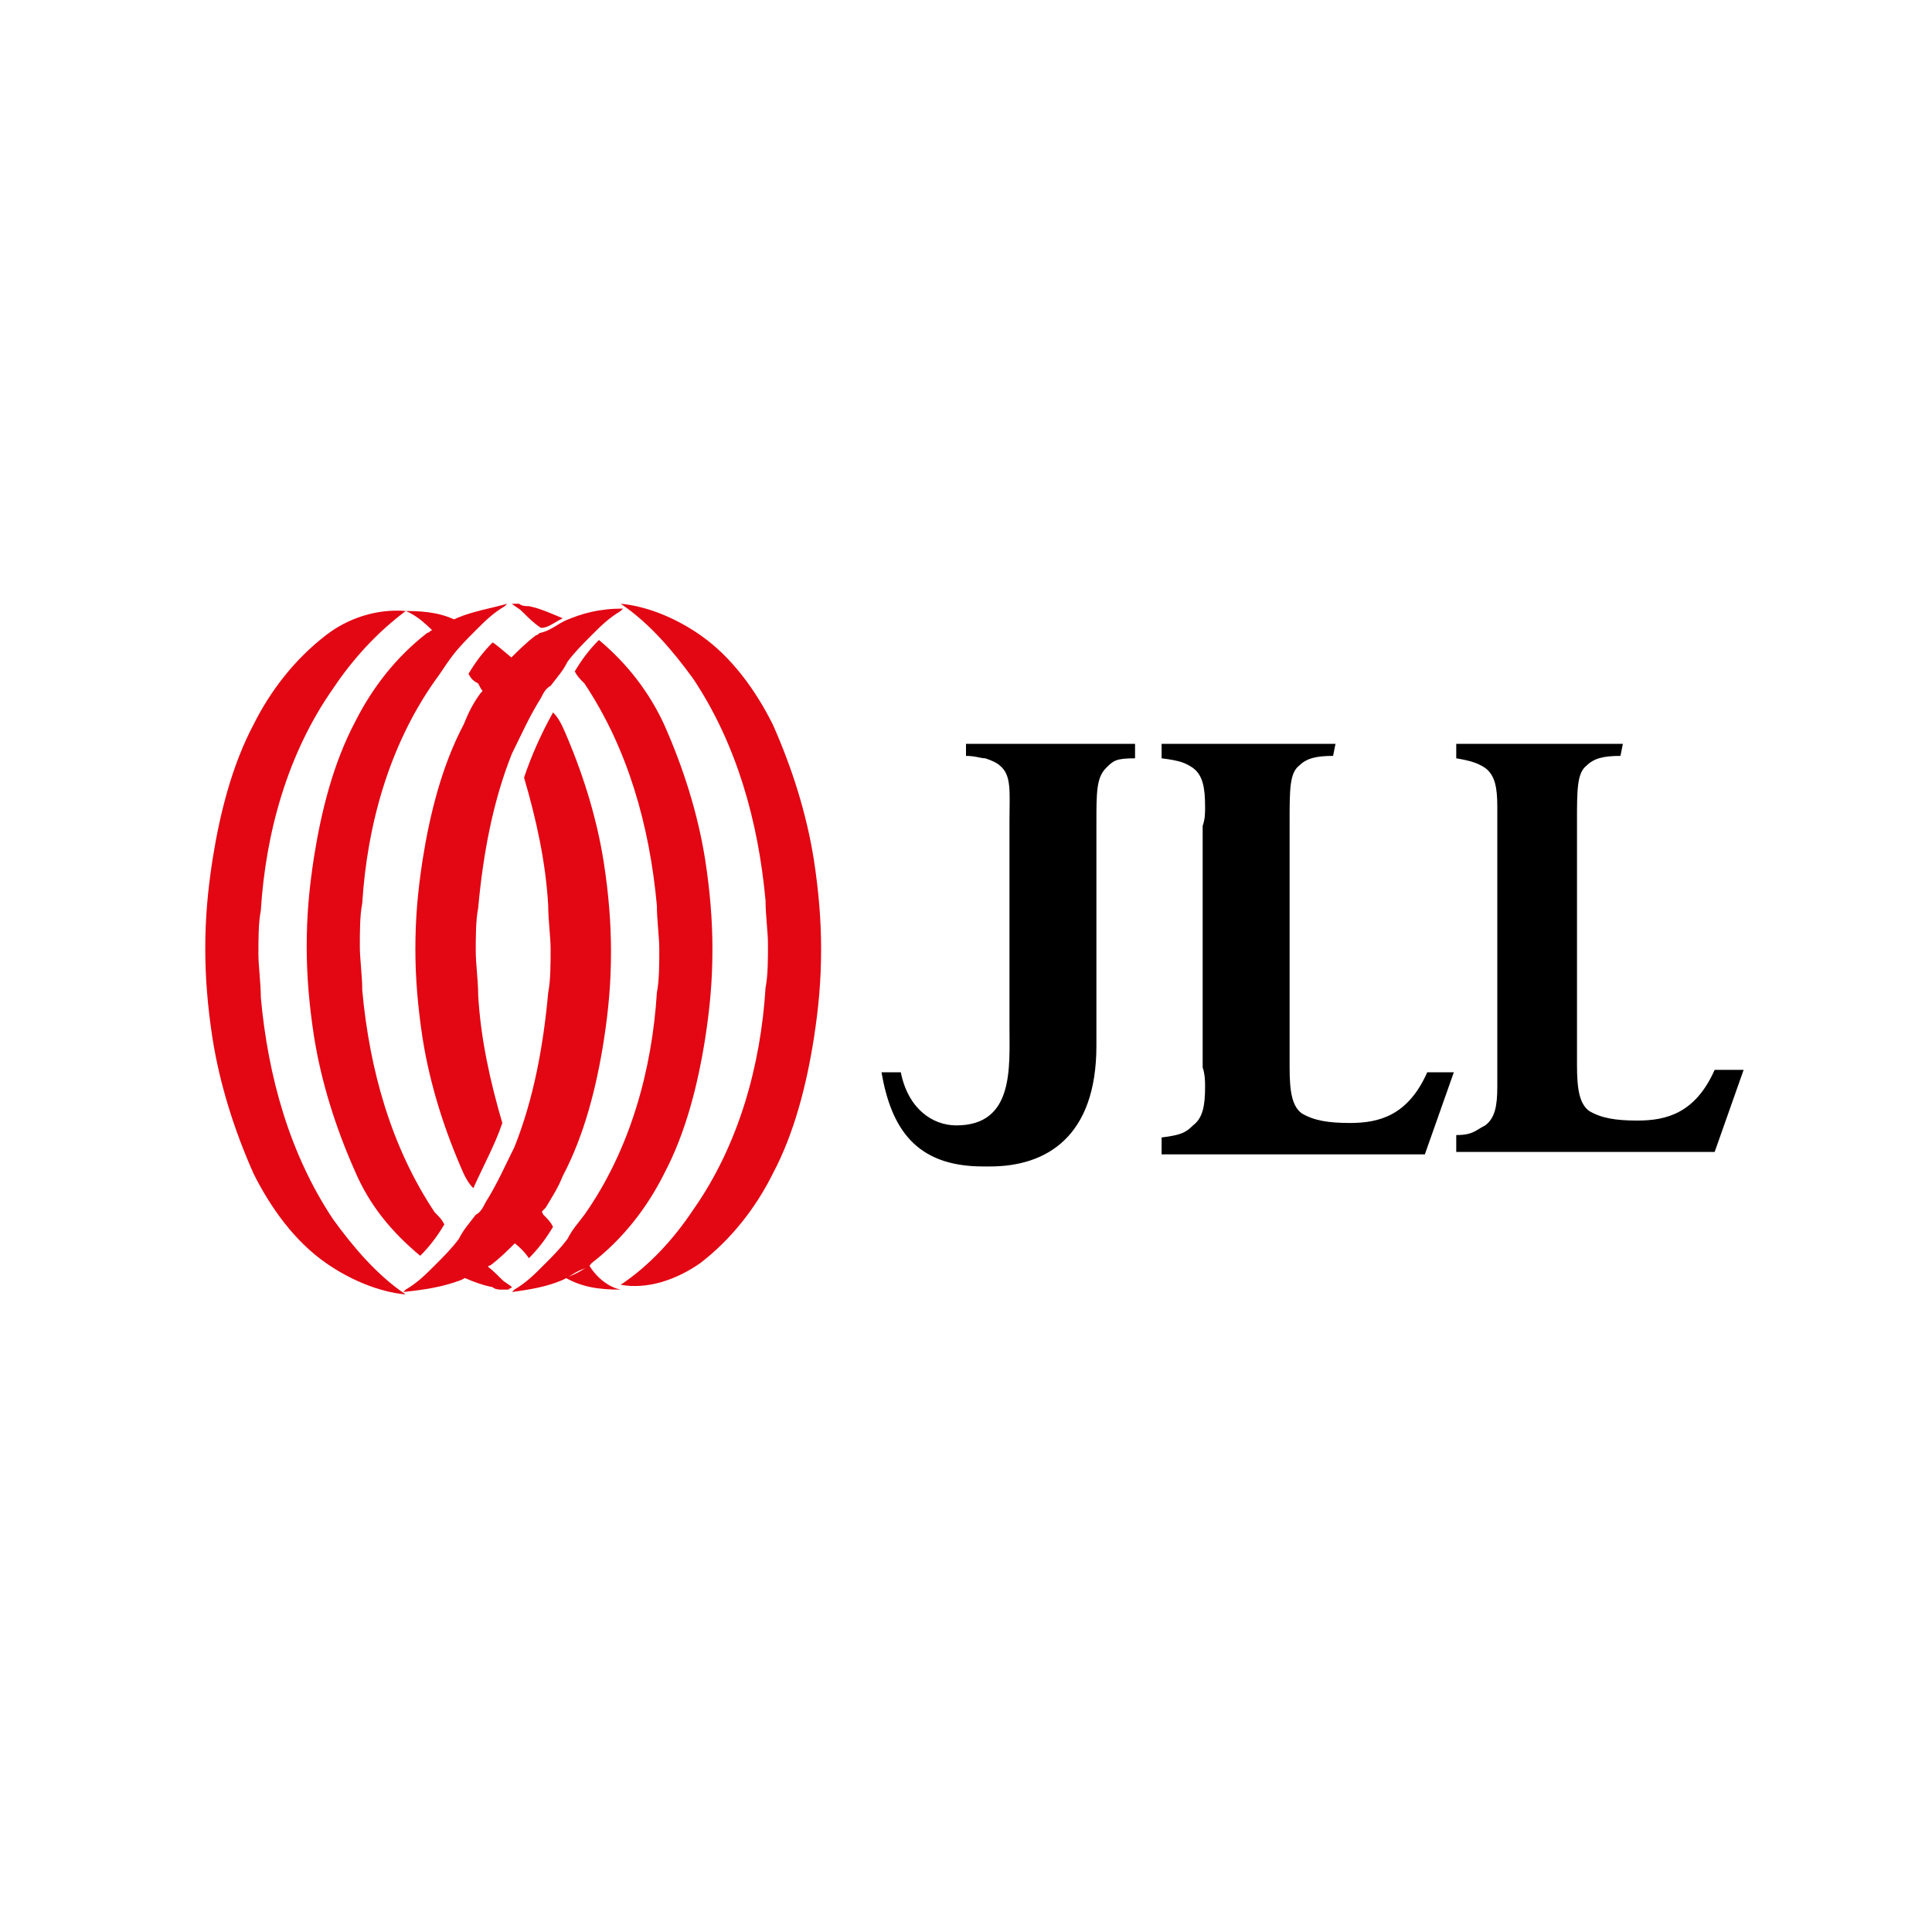
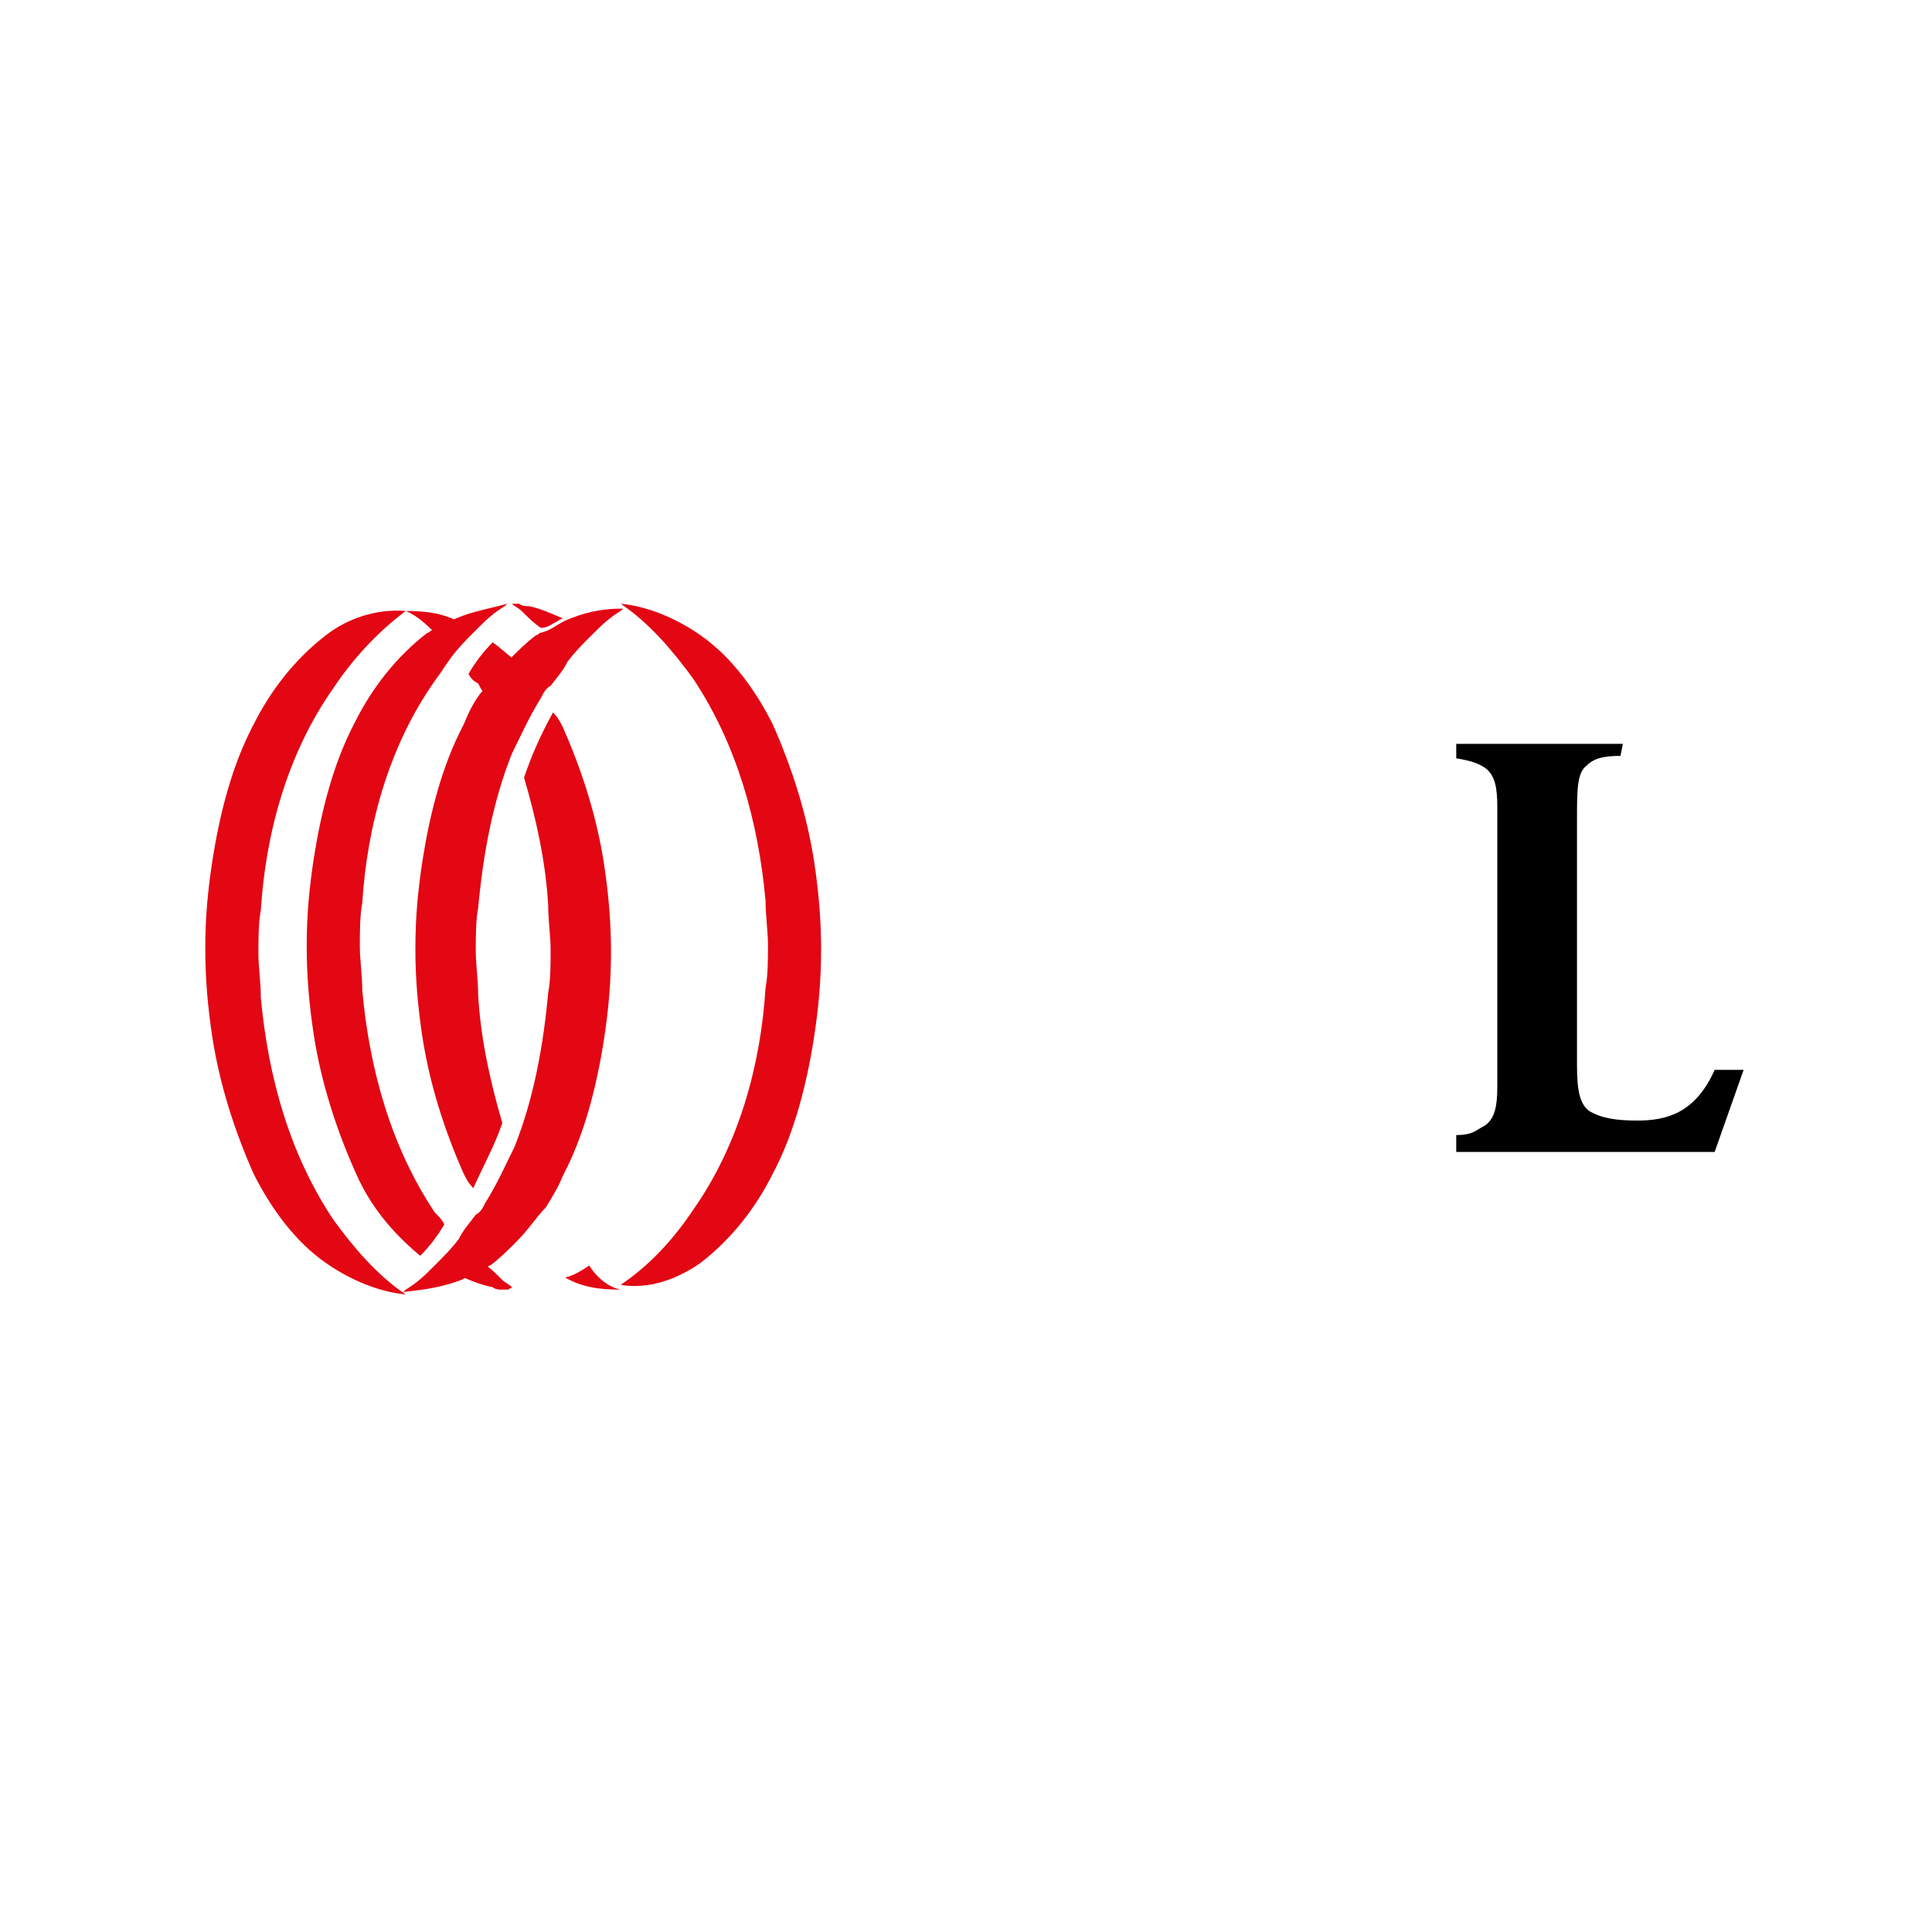
<svg xmlns="http://www.w3.org/2000/svg" version="1.2" baseProfile="tiny-ps" id="Layer_1" viewBox="0 0 80 80" xml:space="preserve">
  <title>Jones Lang LaSalle IP, Inc.</title>
  <rect fill="#FFFFFF" width="80" height="80" />
-   <path d="M47,30.8h-5.2H40v0.5c0.4,0,0.6,0.1,0.8,0.1c0.3,0.1,0.5,0.2,0.6,0.3c0.5,0.4,0.4,1.1,0.4,2.3v8.5c0,1.7,0.2,4.1-2.2,4.1  c-1,0-2-0.7-2.3-2.2h-0.8c0.4,2.3,1.4,3.9,4.2,3.9H41l0,0c2.3,0,4.4-1.2,4.4-5v-6.6v-2.6c0-1.3,0-1.9,0.4-2.3  c0.3-0.3,0.4-0.4,1.2-0.4L47,30.8L47,30.8z" />
-   <path d="M55.3,30.8h-7.2l0,0v0.6l0,0c0.8,0.1,1,0.2,1.3,0.4c0.4,0.3,0.5,0.8,0.5,1.6c0,0.3,0,0.5-0.1,0.8v10  c0.1,0.3,0.1,0.6,0.1,0.8c0,0.8-0.1,1.3-0.5,1.6c-0.3,0.3-0.5,0.4-1.3,0.5l0,0v0.7l0,0h7.2l0,0l0,0H59l1.2-3.4h-1.1  c-0.8,1.8-2,2.1-3.2,2.1c-0.9,0-1.5-0.1-2-0.4c-0.4-0.3-0.5-0.9-0.5-1.9v-10V34c0-1.3,0-2,0.4-2.3c0.3-0.3,0.7-0.4,1.4-0.4  L55.3,30.8L55.3,30.8z" />
  <path d="M67.2,30.8h-6.9l0,0v0.6l0,0c0.6,0.1,0.9,0.2,1.2,0.4c0.4,0.3,0.5,0.8,0.5,1.6c0,0.3,0,0.5,0,0.8v10c0,0.3,0,0.6,0,0.8  c0,0.8-0.1,1.3-0.5,1.6C61.1,46.8,61,47,60.3,47l0,0v0.7h-0.1h7.2l0,0l0,0H71l1.2-3.4H71c-0.8,1.8-2,2.1-3.2,2.1  c-0.9,0-1.5-0.1-2-0.4c-0.4-0.3-0.5-0.9-0.5-1.9v-9.9V34c0-1.3,0-2,0.4-2.3c0.3-0.3,0.7-0.4,1.4-0.4L67.2,30.8L67.2,30.8z" />
  <g>
    <g>
      <path fill="#E30613" d="M19.1,53c0.4-0.2,0.6-0.4,1-0.5c0.1,0,0.1-0.1,0.2-0.1c0.4-0.3,0.7-0.6,1.1-1c0.5-0.5,0.8-1,1.2-1.4    c0.3-0.5,0.5-0.8,0.7-1.3c0.9-1.7,1.4-3.7,1.7-5.6c0.2-1.3,0.3-2.4,0.3-3.7l0,0c0-1.2-0.1-2.4-0.3-3.7c-0.3-1.9-0.9-3.8-1.7-5.6    c-0.1-0.2-0.2-0.4-0.4-0.6c-0.5,0.9-0.9,1.8-1.2,2.7c0.5,1.7,0.9,3.5,1,5.3c0,0.6,0.1,1.3,0.1,1.8l0,0c0,0.6,0,1.3-0.1,1.8    c-0.2,2.2-0.6,4.4-1.4,6.4c-0.4,0.8-0.7,1.5-1.2,2.3c-0.1,0.2-0.2,0.4-0.4,0.5c-0.3,0.4-0.5,0.6-0.7,1c-0.3,0.4-0.6,0.7-1,1.1    c-0.4,0.4-0.7,0.7-1.2,1l-0.1,0.1l0,0l0,0C17.6,53.4,18.3,53.3,19.1,53z M19,51.4L19,51.4L19,51.4z" />
    </g>
    <g>
-       <path fill="#E30613" d="M23.3,53c0.4-0.2,0.6-0.4,1-0.5c0.1,0,0.1-0.1,0.2-0.2c1.3-1,2.3-2.3,3-3.7c0.9-1.7,1.4-3.7,1.7-5.6    c0.2-1.3,0.3-2.4,0.3-3.7l0,0c0-1.2-0.1-2.4-0.3-3.7c-0.3-1.9-0.9-3.8-1.7-5.6c-0.6-1.3-1.5-2.5-2.7-3.5c-0.4,0.4-0.7,0.8-1,1.3    c0.1,0.2,0.2,0.3,0.4,0.5c1.8,2.7,2.7,5.9,3,9.2c0,0.6,0.1,1.3,0.1,1.8c0,0.6,0,1.3-0.1,1.8c-0.2,3.2-1.1,6.5-3,9.2    c-0.3,0.4-0.5,0.6-0.7,1c-0.3,0.4-0.6,0.7-1,1.1c-0.4,0.4-0.7,0.7-1.2,1l-0.1,0.1l0,0l0,0C21.9,53.4,22.6,53.3,23.3,53z" />
-     </g>
+       </g>
    <g>
      <path fill="#E30613" d="M29,52.3c1.3-1,2.3-2.3,3-3.7c0.9-1.7,1.4-3.7,1.7-5.6c0.2-1.3,0.3-2.4,0.3-3.7l0,0c0-1.2-0.1-2.4-0.3-3.7    c-0.3-1.9-0.9-3.8-1.7-5.6c-0.7-1.4-1.7-2.8-3-3.7c-1-0.7-2.2-1.2-3.3-1.3l0,0l0,0c1.2,0.8,2.2,2,3,3.1c1.8,2.7,2.7,5.9,3,9.2    c0,0.6,0.1,1.3,0.1,1.8c0,0.6,0,1.3-0.1,1.8c-0.2,3.2-1.1,6.5-3,9.2c-0.8,1.2-1.8,2.3-3,3.1l0,0l0,0C26.8,53.4,28,53,29,52.3z" />
    </g>
    <g>
      <path fill="#E30613" d="M23.4,25.7c-0.4,0.2-0.6,0.4-1,0.5c-0.1,0-0.1,0.1-0.2,0.1c-0.4,0.3-0.7,0.6-1.1,1c-0.5,0.5-0.8,1-1.2,1.4    c-0.3,0.4-0.5,0.8-0.7,1.3c-0.9,1.7-1.4,3.7-1.7,5.6c-0.2,1.3-0.3,2.4-0.3,3.7l0,0c0,1.2,0.1,2.4,0.3,3.7c0.3,1.9,0.9,3.8,1.7,5.6    c0.1,0.2,0.2,0.4,0.4,0.6c0.4-0.9,0.9-1.8,1.2-2.7c-0.5-1.7-0.9-3.5-1-5.3c0-0.6-0.1-1.3-0.1-1.8l0,0c0-0.6,0-1.3,0.1-1.8    c0.2-2.2,0.6-4.4,1.4-6.4c0.4-0.8,0.7-1.5,1.2-2.3c0.1-0.2,0.2-0.4,0.4-0.5c0.3-0.4,0.5-0.6,0.7-1c0.3-0.4,0.6-0.7,1-1.1    s0.7-0.7,1.2-1l0.1-0.1l0,0l0,0C24.8,25.2,24.1,25.4,23.4,25.7z M23.4,27.2L23.4,27.2L23.4,27.2z" />
    </g>
    <g>
      <path fill="#E30613" d="M18.9,25.6c-0.4,0.2-0.6,0.4-1,0.5c-0.1,0-0.1,0.1-0.2,0.1c-1.3,1-2.3,2.3-3,3.7c-0.9,1.7-1.4,3.7-1.7,5.6    c-0.2,1.3-0.3,2.4-0.3,3.7l0,0c0,1.2,0.1,2.4,0.3,3.7c0.3,1.9,0.9,3.8,1.7,5.6c0.6,1.4,1.5,2.5,2.7,3.5c0.4-0.4,0.7-0.8,1-1.3    c-0.1-0.2-0.2-0.3-0.4-0.5c-1.8-2.7-2.7-5.9-3-9.2c0-0.6-0.1-1.3-0.1-1.8c0-0.6,0-1.3,0.1-1.8c0.2-3.2,1.1-6.5,3-9.2    c0.3-0.4,0.4-0.6,0.7-1c0.3-0.4,0.6-0.7,1-1.1s0.7-0.7,1.2-1L21,25l0,0l0,0C20.3,25.2,19.6,25.3,18.9,25.6z" />
    </g>
    <g>
      <path fill="#E30613" d="M13.5,26.3c-1.3,1-2.3,2.3-3,3.7c-0.9,1.7-1.4,3.7-1.7,5.6c-0.2,1.3-0.3,2.4-0.3,3.7l0,0    c0,1.2,0.1,2.4,0.3,3.7c0.3,1.9,0.9,3.8,1.7,5.6c0.7,1.4,1.7,2.8,3,3.7c1,0.7,2.2,1.2,3.3,1.3l0,0l0,0c-1.2-0.8-2.2-2-3-3.1    c-1.8-2.7-2.7-5.9-3-9.2c0-0.6-0.1-1.3-0.1-1.8c0-0.6,0-1.3,0.1-1.8c0.2-3.2,1.1-6.5,3-9.2c0.8-1.2,1.8-2.3,3-3.2l0,0l0,0    C15.6,25.2,14.4,25.6,13.5,26.3z" />
    </g>
    <g>
-       <path fill="#E30613" d="M21.9,52.1c0.4-0.4,0.7-0.8,1-1.3c-0.1-0.2-0.2-0.3-0.4-0.5c-0.1-0.2-0.2-0.4-0.4-0.5    c-0.4,0.5-0.7,1-1.2,1.4C21.4,51.5,21.7,51.8,21.9,52.1" />
      <path fill="#E30613" d="M24.4,52.4c-0.3,0.2-0.6,0.4-1,0.5c0.7,0.4,1.4,0.5,2.3,0.5l0,0l0,0C25.2,53.3,24.7,52.9,24.4,52.4" />
      <path fill="#E30613" d="M20.8,53.4c0.1,0,0.3,0,0.4-0.1c-0.1-0.1-0.3-0.2-0.4-0.3c-0.3-0.3-0.5-0.5-0.8-0.7    c-0.3,0.2-0.6,0.4-1,0.5c0.4,0.2,0.9,0.4,1.4,0.5C20.5,53.4,20.7,53.4,20.8,53.4 M21.1,53.4L21.1,53.4C21,53.4,21,53.4,21.1,53.4    c-0.2-0.1-0.3,0-0.5,0C20.8,53.4,21,53.4,21.1,53.4L21.1,53.4z" />
    </g>
    <path fill="#E30613" d="M20.4,26.6c-0.4,0.4-0.7,0.8-1,1.3c0.1,0.2,0.2,0.3,0.4,0.4c0.1,0.2,0.2,0.4,0.4,0.5c0.4-0.5,0.7-1,1.2-1.4   C21,27.1,20.7,26.8,20.4,26.6" />
    <path fill="#E30613" d="M18.1,26.3c0.3-0.2,0.6-0.4,1-0.5c-0.7-0.4-1.4-0.5-2.3-0.5l0,0l0,0C17.3,25.5,17.7,25.9,18.1,26.3" />
    <path fill="#E30613" d="M23.3,25.6c-0.5-0.2-0.9-0.4-1.4-0.5c-0.1,0-0.3,0-0.4-0.1l0,0c-0.2,0-0.3,0-0.4,0l0,0l0,0c0,0,0,0,0.1,0   l0,0c0.1,0.1,0.3,0.2,0.4,0.3c0.3,0.3,0.5,0.5,0.8,0.7C22.7,26,22.9,25.8,23.3,25.6" />
  </g>
</svg>